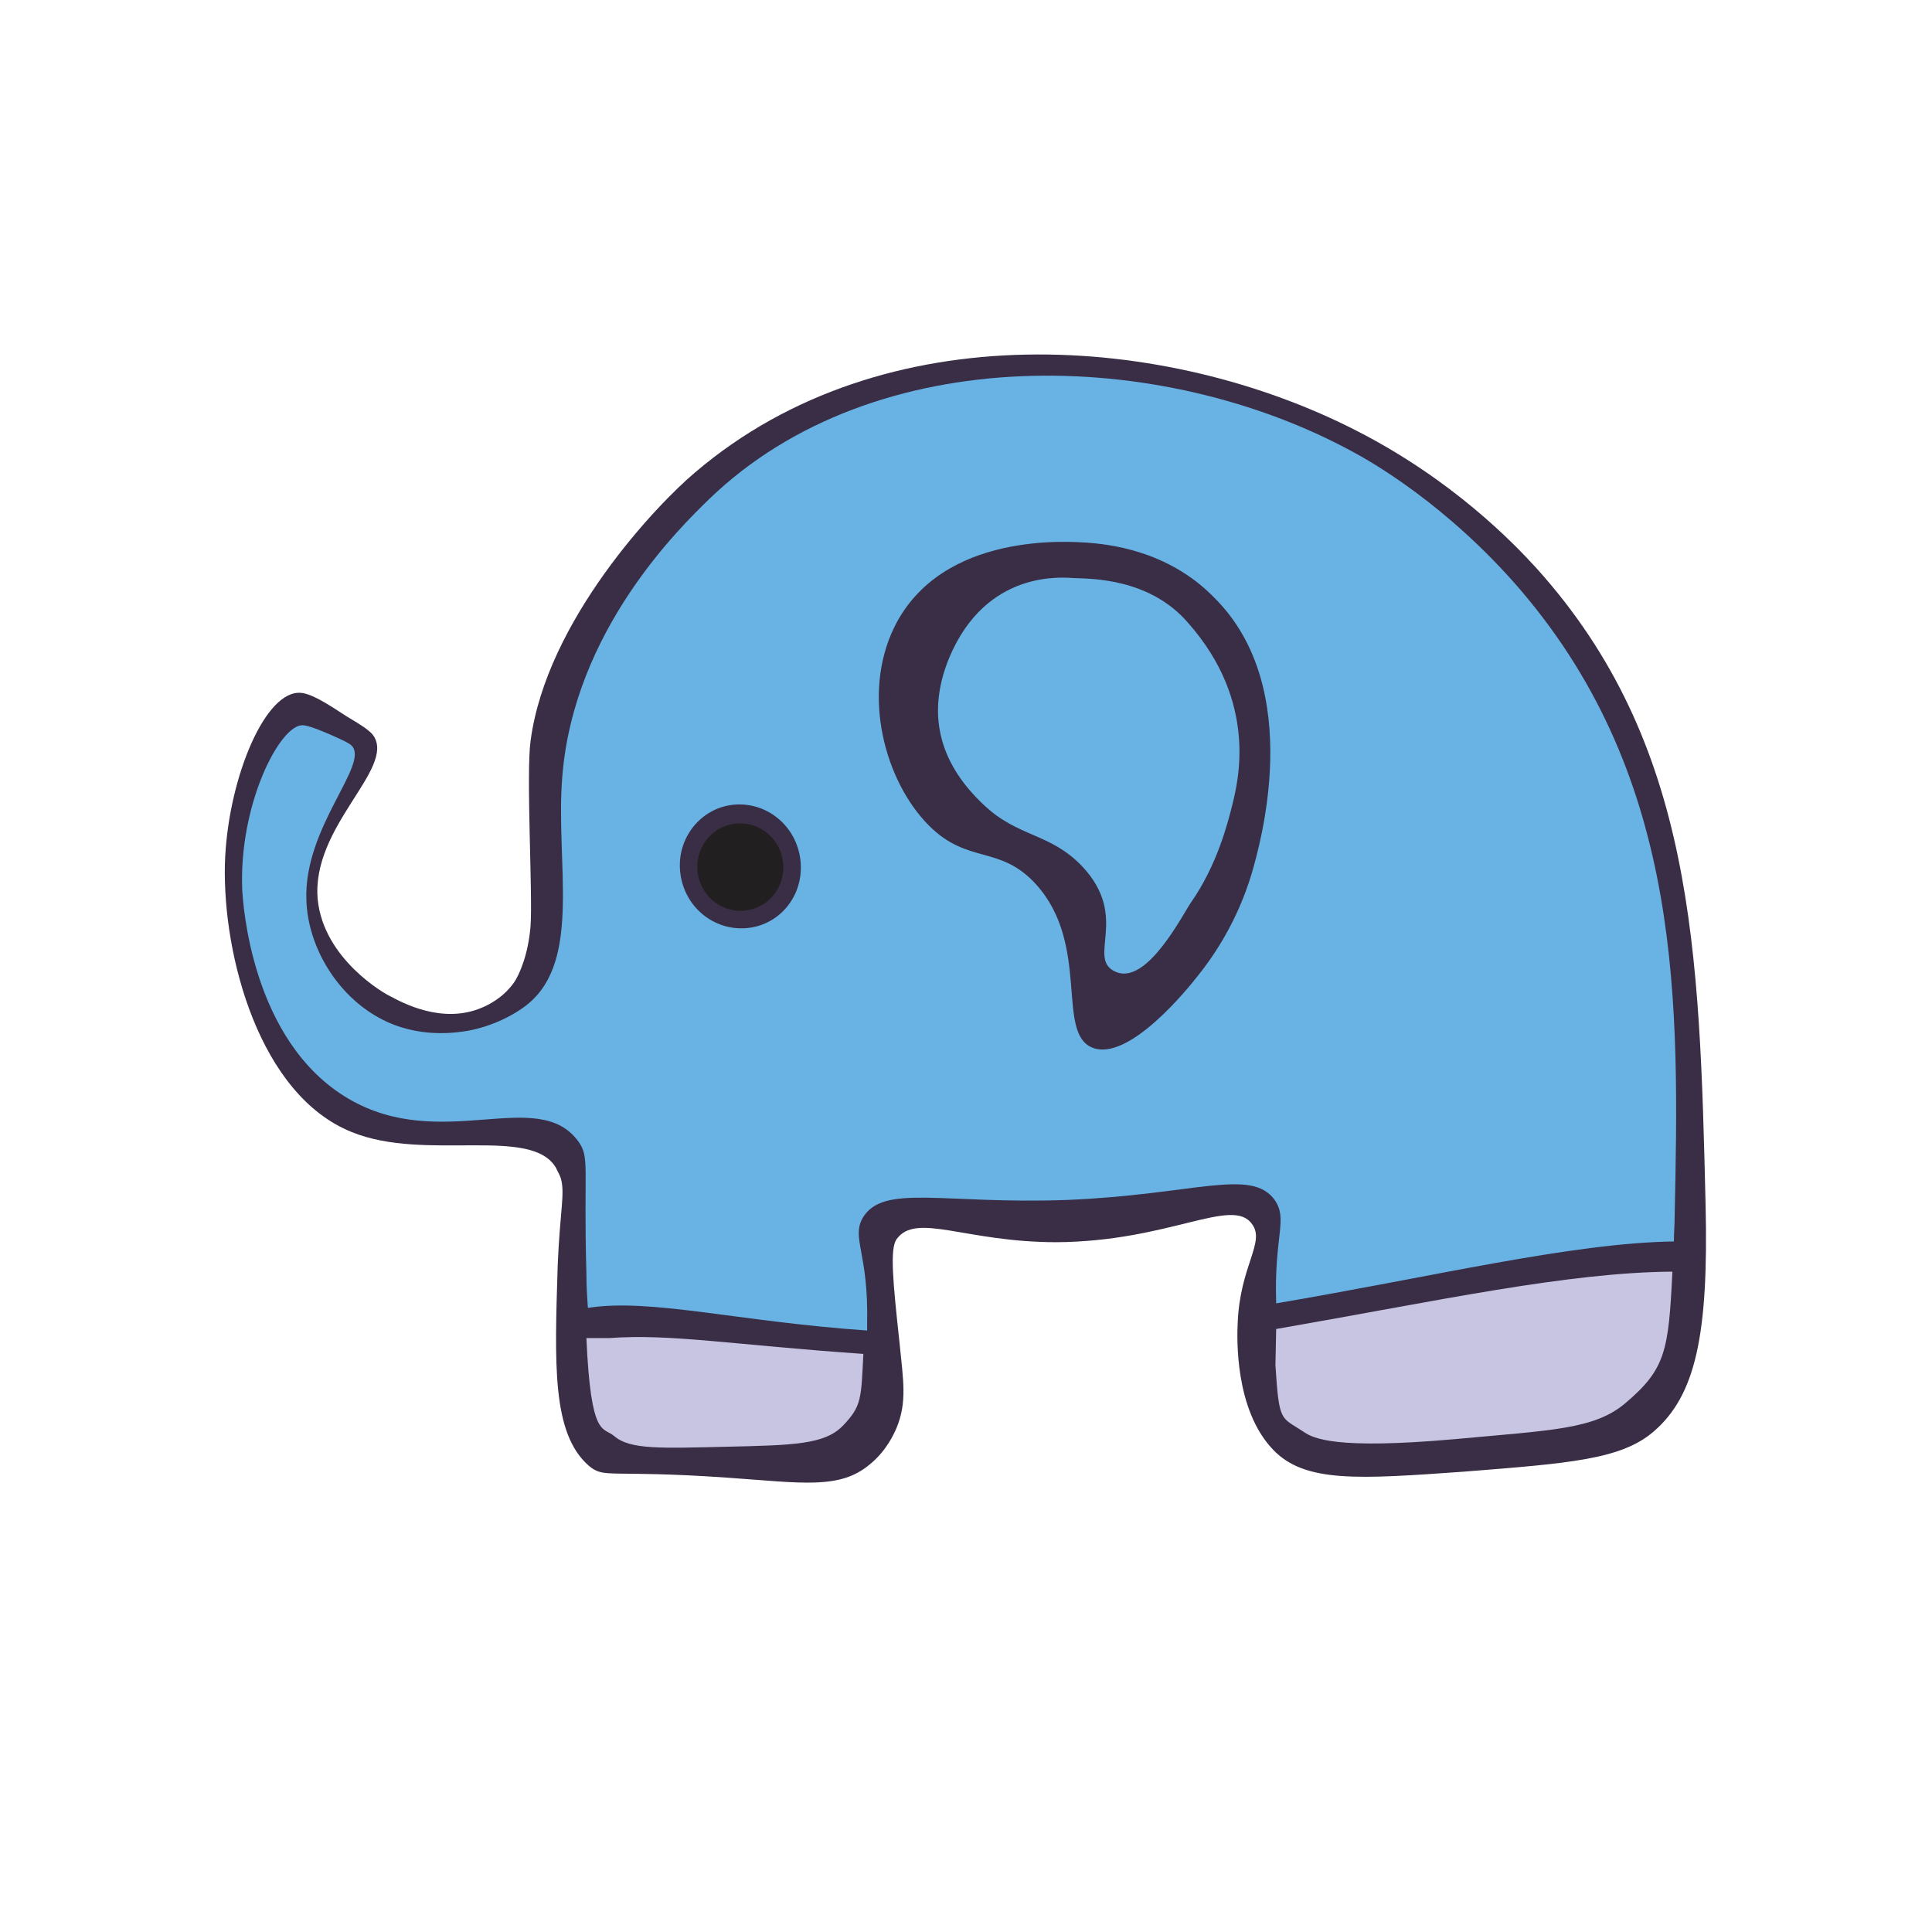
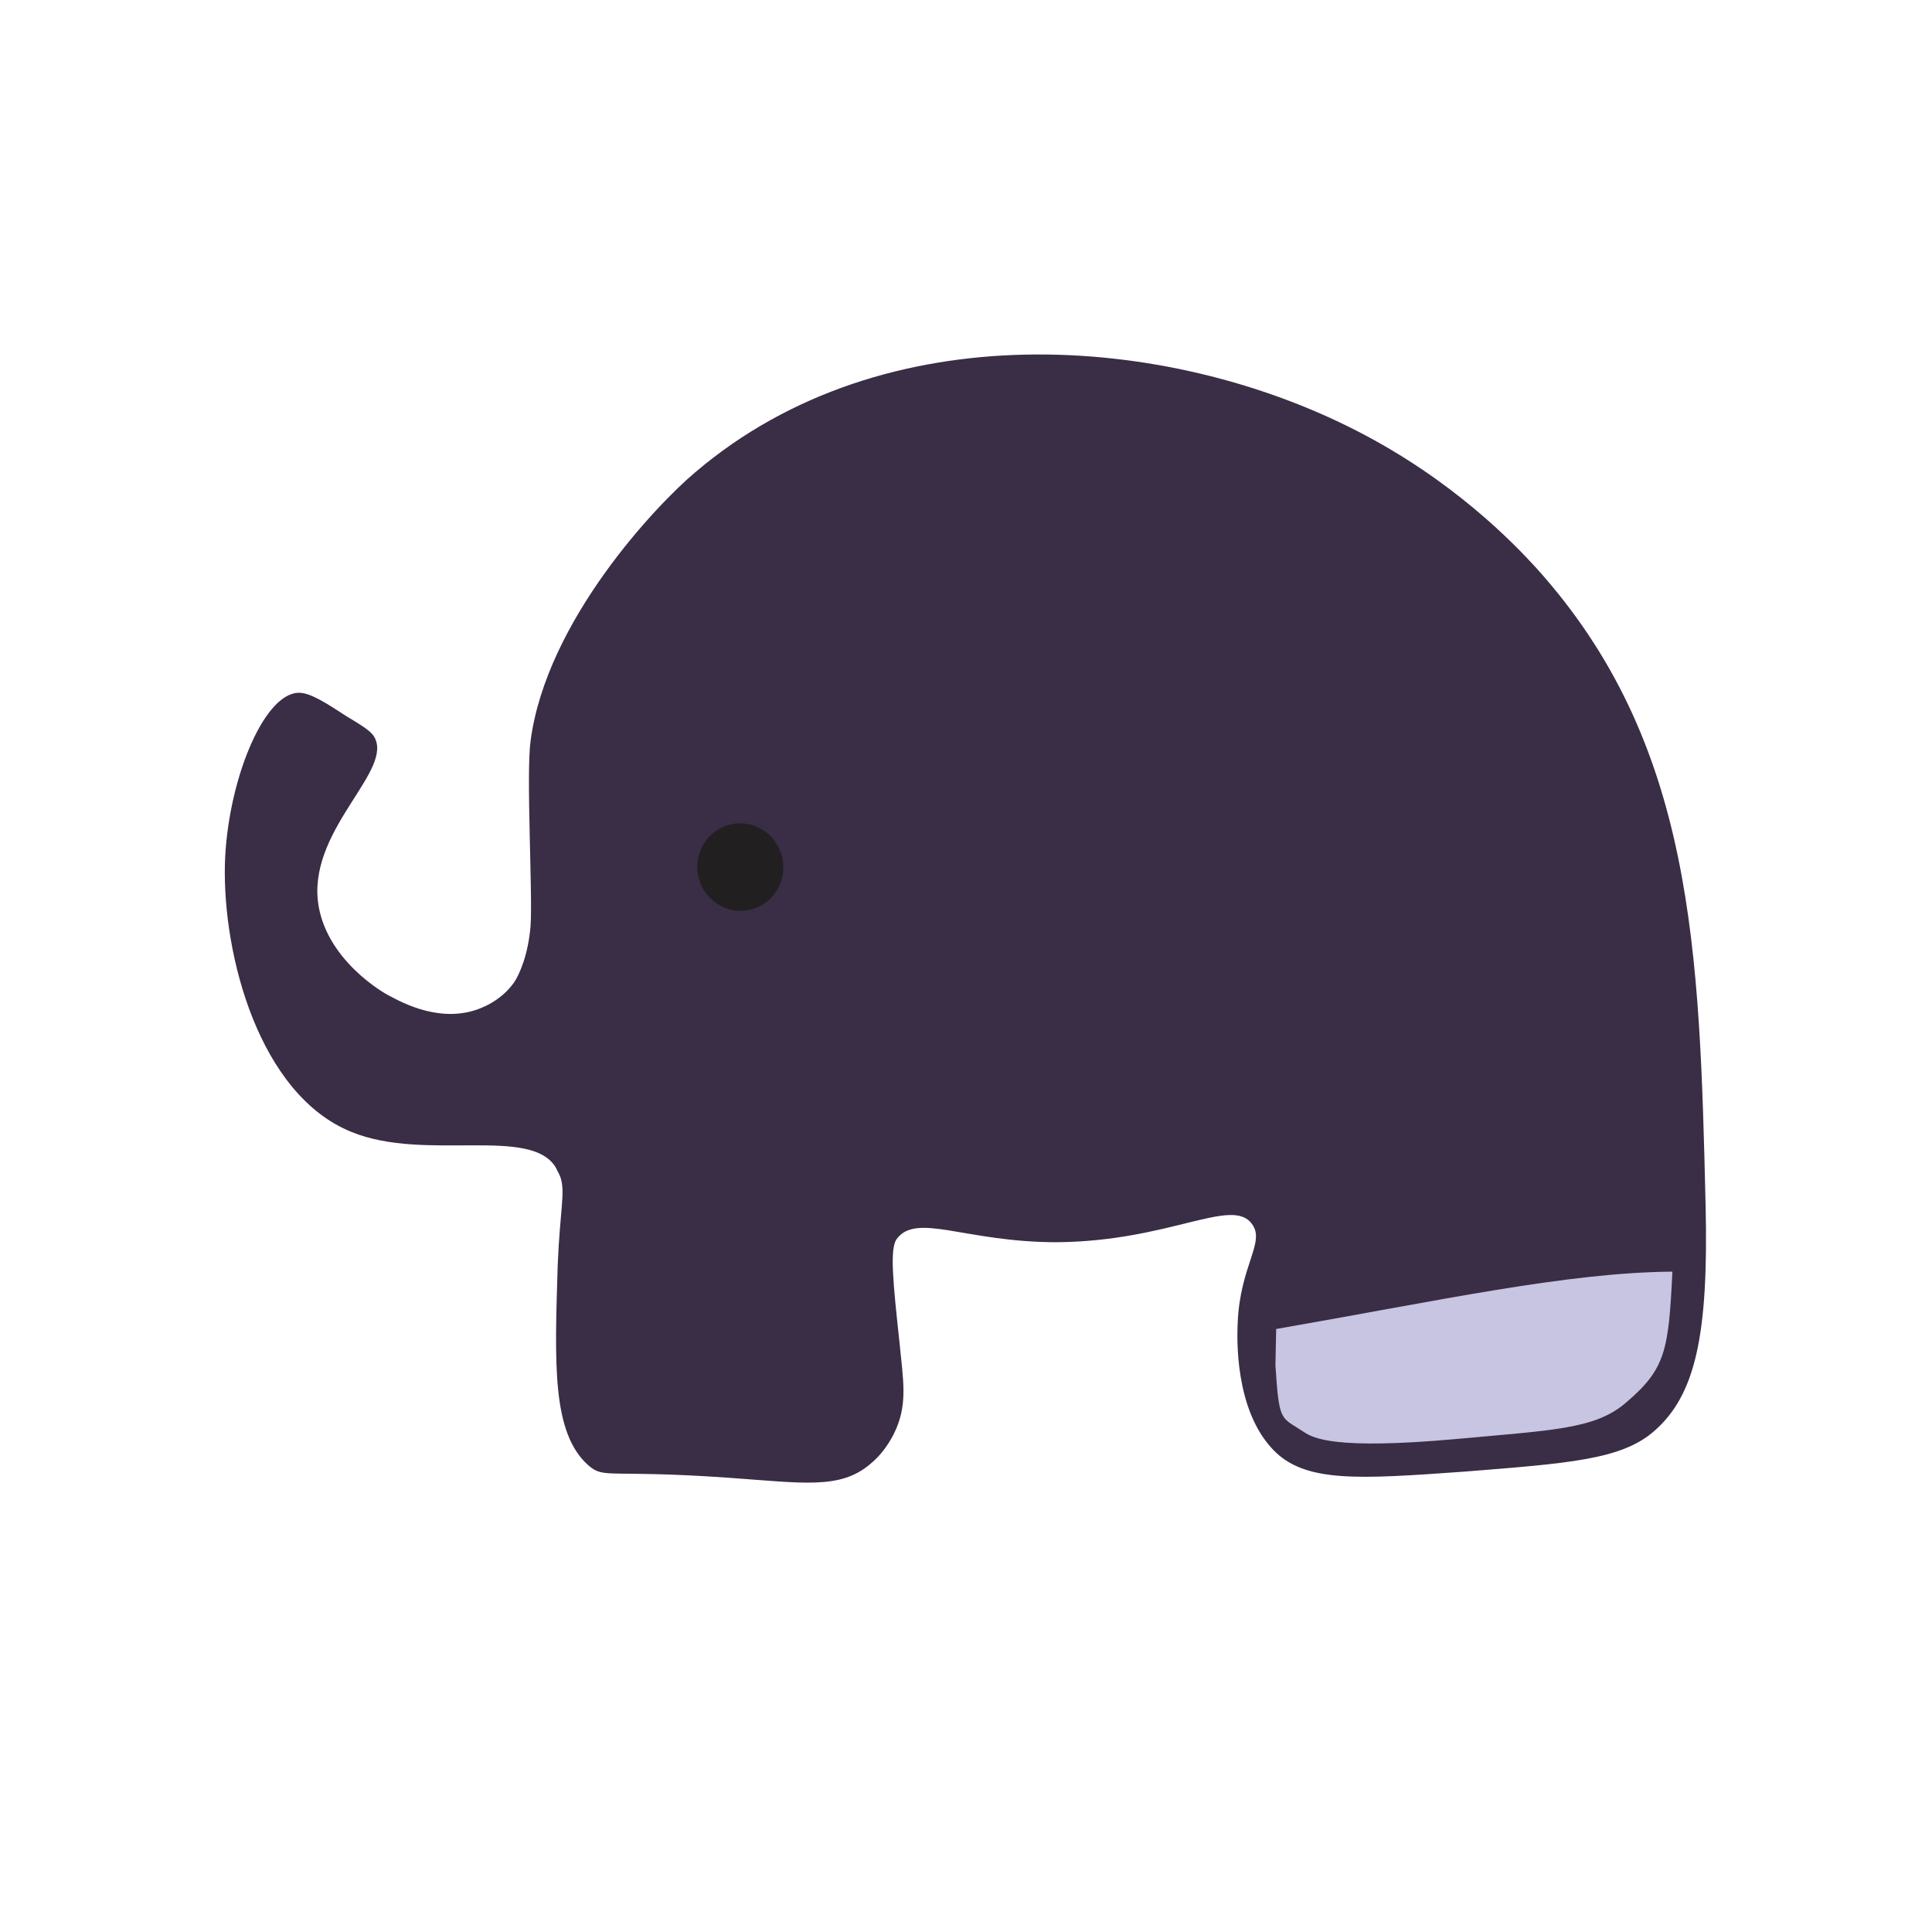
<svg xmlns="http://www.w3.org/2000/svg" version="1.1" id="doodinals_x5F_component_x5F_elephant" x="0px" y="0px" viewBox="0 0 256 256" enable-background="new 0 0 256 256" xml:space="preserve">
  <g>
    <path fill="#3A2D46" d="M92.1,62.6c25.1-21.4,62.6-18.4,87.7-5.5c12.7,6.5,20.7,14.8,23.8,18.2c20.9,23.2,21.6,50.6,22.4,84.4   c0.4,17.1-1.3,25.2-6.9,30c-4.3,3.7-11.2,4.2-25.1,5.3c-14,1-21.1,1.5-25.3-2.9c-5.1-5.3-4.8-14.8-4.7-16.8   c0.3-7.6,3.7-10.7,1.9-13.1c-2.6-3.7-10.9,2.3-25.9,2.4c-12.1,0-18.6-4-21.2-0.4c-0.9,1.3-0.5,5.5,0.4,13.8c0.5,5,1,7.8-0.4,11.2   c-0.3,0.7-1.3,3-3.5,4.8c-4,3.4-8.9,2.5-18.9,1.8c-15.8-1.1-16.3,0.2-18.4-1.6c-4.9-4.3-4.5-13.5-4.1-26.6c0.3-7.2,1-9.5,0.4-11.5   c-0.2-0.6-0.5-1-0.6-1.3c-3.2-5.7-17.3-0.8-27.1-4.8c-12.2-4.9-17.1-23.3-16.8-35.5c0.3-10.7,5-22.5,9.7-22.7   c1.5-0.1,3.8,1.4,6.4,3.1c2.2,1.3,3.2,2,3.6,2.6c2.9,4.4-8.3,12-7.4,21.7c0.8,7.9,8.9,12.5,9.6,12.8c1.5,0.8,6.9,3.8,12.2,1.5   c0.7-0.3,2.7-1.2,4.2-3.3c0.7-1,1.9-3.7,2.2-7.5c0.3-4.1-0.6-20.1,0-24.5C72.4,82.2,87.1,66.8,92.1,62.6z" />
-     <path fill="#3A2D46" d="M77.7,173.3L77.7,173.3c0.6,13.4,1.9,15.5,3.4,16.8c2.1,1.8,6.4,1.7,15.1,1.5c8.9-0.2,13.3-0.4,15.7-2.9   c2.5-2.6,2.7-6.4,2.8-12.4C97.4,175.2,86.1,172,77.7,173.3z" />
-     <path fill="#3A2D46" d="M169,172.7c0,0.5,0,1,0.1,1.5c0.5,7.3,0.7,11.5,3.5,14.4c1.1,1.1,3.8,3.4,19.2,2c12.6-1.1,18.9-1.6,22.8-5   c5.1-4.3,6.7-11.2,7.2-21.1C208.1,164.7,189.7,169.2,169,172.7z" />
-     <path fill="#68B3E4" d="M201.5,78.2c-9.7-11.3-19.8-17-22-18.2c-25.7-14.1-63.6-15-85.5,6.1c-3.8,3.7-18,17.4-19.5,36.9   c-0.9,11.3,2.6,24.1-4.5,30c-1.7,1.4-4.7,3-8.1,3.6c-1.3,0.2-6.5,1.1-11.6-1.7c-5.6-3-9.5-9.4-9.7-15.6c-0.4-9.7,8.4-18,6-20.5   c-0.3-0.3-1.1-0.7-2.7-1.4c-0.9-0.4-3-1.3-3.8-1.3c-3-0.1-8.5,10.5-8,21.9c0.1,1.4,1.1,20,14.1,27.6c12.3,7.2,25-1.7,30.4,5.6   c1.6,2.2,0.7,3.3,1.1,17.5c0,1.7,0.1,3.2,0.2,4.6c8.4-1.3,19.7,1.8,37,3c0-0.3,0-0.6,0-1c0.2-9.3-2.1-11.2-0.6-13.9   c2.7-4.6,10.6-1.8,27.1-2.4c16.9-0.7,24.4-4.3,27.5,0c1.8,2.6-0.1,4.7,0.2,13.7c20.7-3.5,39.1-8,52.7-8.2c0-1.1,0.1-2.2,0.1-3.3   C222.5,133.1,223.1,103.5,201.5,78.2z M98.6,123c-4.4,0.2-8.2-3.2-8.5-7.8c-0.3-4.5,3.1-8.4,7.5-8.6c4.4-0.2,8.2,3.2,8.5,7.8   C106.4,118.9,103.1,122.8,98.6,123z M165.9,115.6c-0.8,2.7-2.7,8.1-7.1,13.6c-1.4,1.8-9.3,11.6-14.1,9.6c-4.8-2-0.2-13.6-7.4-21.6   c-4.8-5.3-9-2.6-14.2-7.8c-5.8-5.8-9-17.3-4.6-26.3c6.3-12.8,23.5-11.3,25.5-11.2c2.6,0.2,10.7,0.9,16.9,7.3   C173.1,91.3,166.8,112.4,165.9,115.6z" />
-     <path fill="#68B3E4" d="M163.3,106.6c-0.6,2.4-2,8-5.5,13c-1.1,1.6-5.8,10.9-9.9,9.2c-4.1-1.7,1.9-7.2-4.5-14   c-4.3-4.5-8.5-3.8-13.1-8.2c-5.2-4.9-7.9-11.3-4.5-19.5c4.9-11.6,14.9-10.6,16.6-10.5c2.2,0.1,9.9,0,15,5.9   C166.8,93.1,164,103.7,163.3,106.6z" />
    <ellipse transform="matrix(0.986 -0.166 0.166 0.986 -17.705 17.887)" fill="#221F20" cx="98.1" cy="114.9" rx="5.7" ry="5.8" />
-     <path fill="#C7C5E1" d="M114.4,179.4c-0.3,5.9-0.2,6.9-2.7,9.5c-2.4,2.5-6.5,2.6-15.4,2.8c-8.7,0.2-12.8,0.4-14.9-1.4   c-1.5-1.3-3.1,0.4-3.7-13h3.1C88.8,176.7,97.1,178.2,114.4,179.4z" />
    <path fill="#C7C5E1" d="M221.6,168.5c-0.5,10.5-0.9,12.9-6.2,17.4c-4.1,3.5-9.7,3.6-22.7,4.8c-15.8,1.4-18.7-0.1-20-1   c-3-2-3.2-1.1-3.7-8.8c0-0.5,0.1-4.3,0.1-4.8C190.4,172.4,207.6,168.6,221.6,168.5z" />
  </g>
</svg>